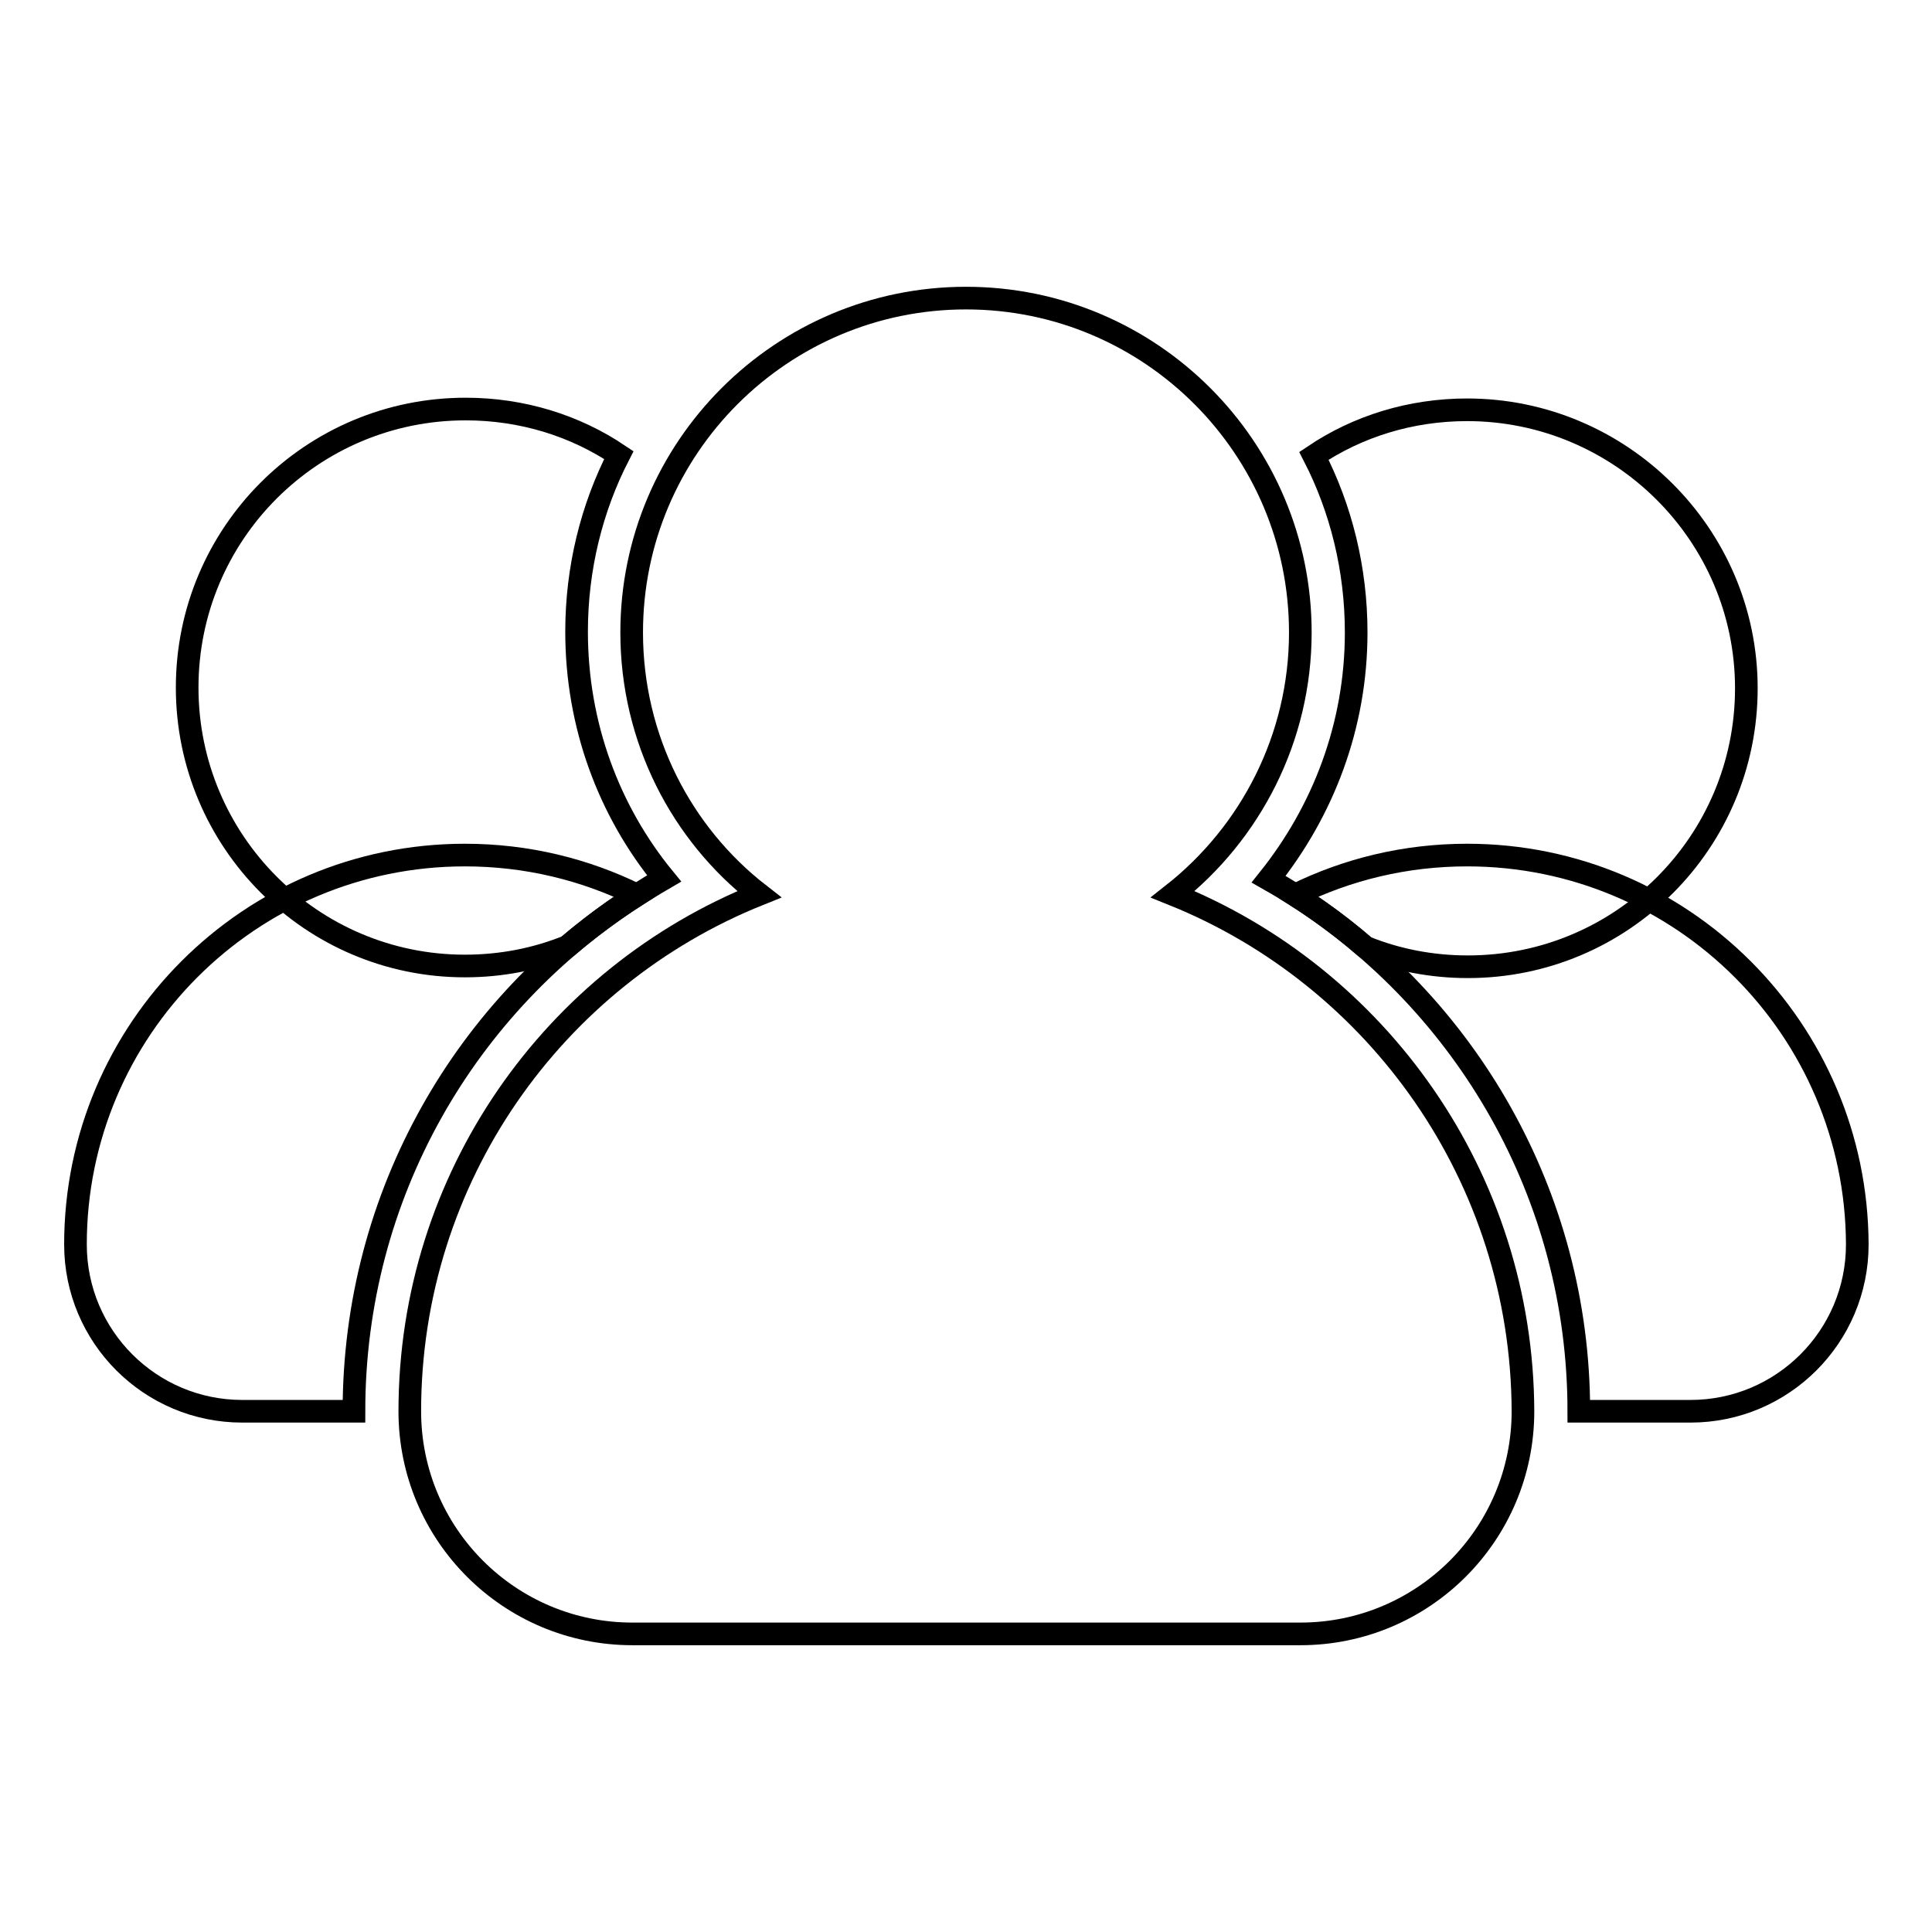
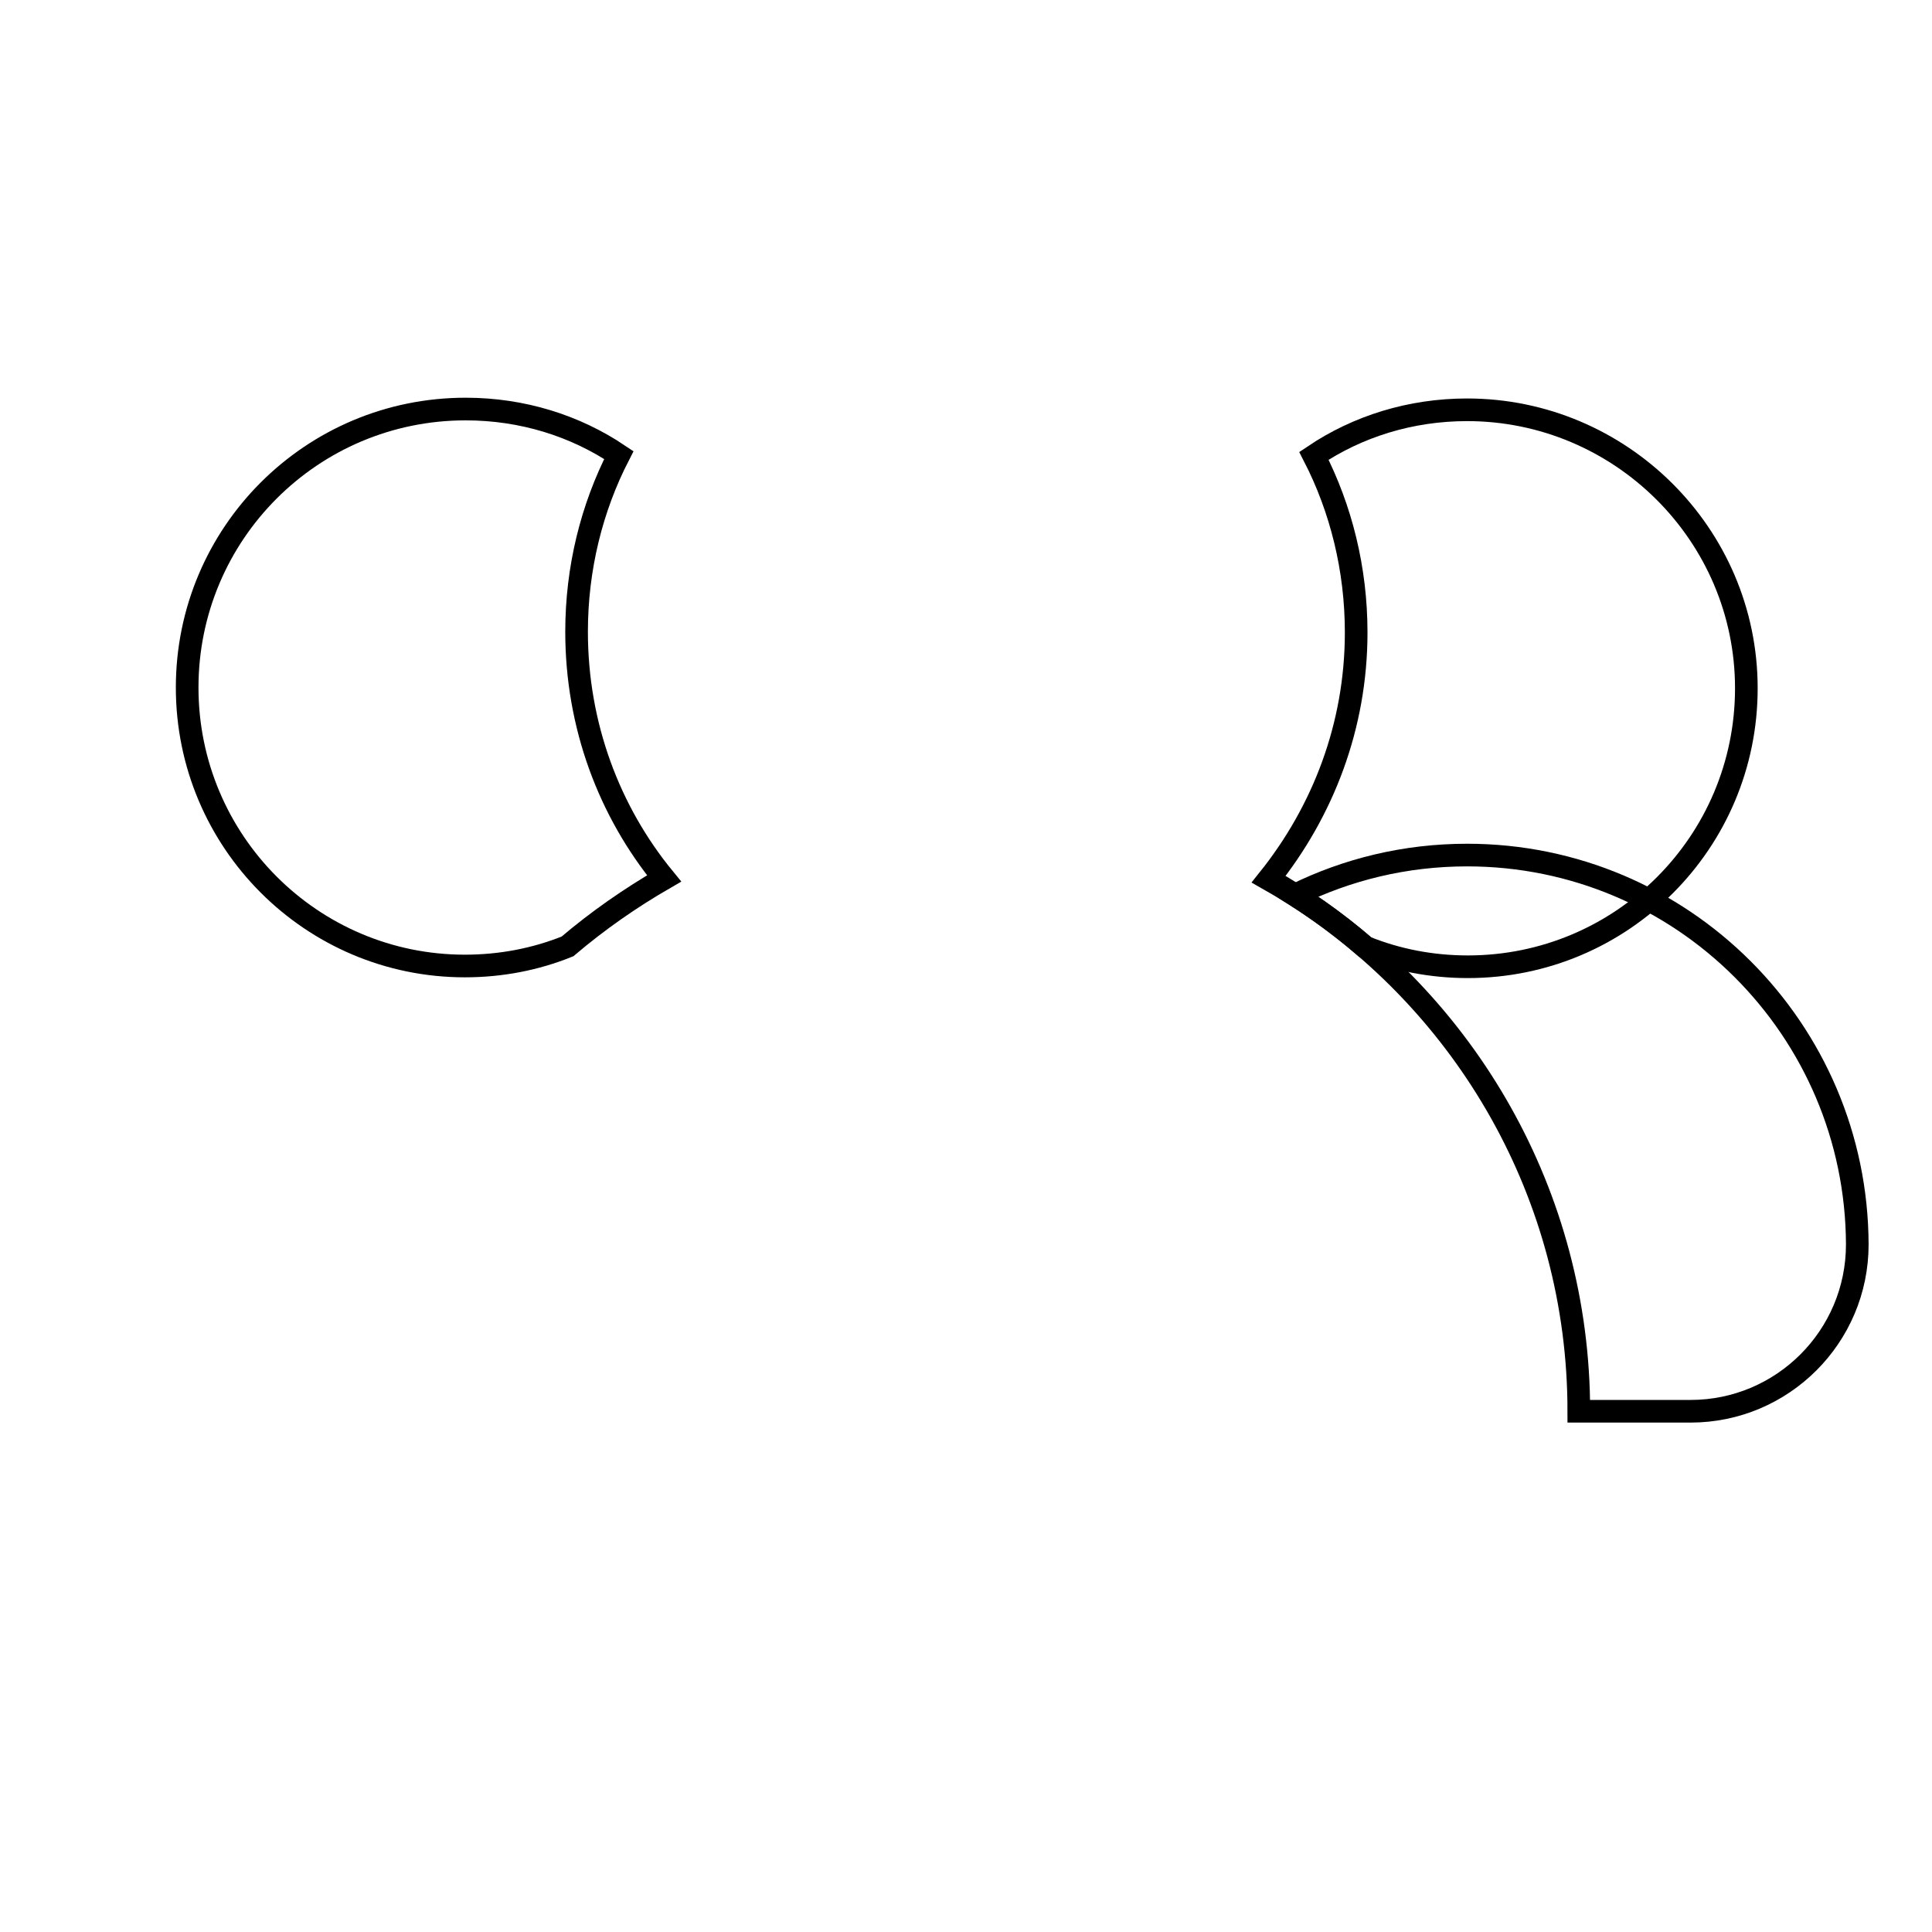
<svg xmlns="http://www.w3.org/2000/svg" version="1.1" x="0px" y="0px" viewBox="0 0 256 256" enable-background="new 0 0 256 256" xml:space="preserve">
  <g>
    <g>
-       <path stroke-width="3" fill-opacity="0" stroke="#000000" d="M155.4,118.5c10.3-8.1,16.9-20.7,16.9-34.7c0-24.4-19.8-44.3-44.3-44.3c-24.4,0-44.3,19.8-44.3,44.3c0,14.1,6.6,26.7,16.9,34.7C73.4,129.4,54.3,156,54.3,187c0,16.3,13.2,29.5,29.5,29.5h88.5c16.3,0,29.5-13.2,29.5-29.5C201.7,156,182.5,129.4,155.4,118.5z" />
-       <path stroke-width="3" fill-opacity="0" stroke="#000000" d="M84.4,118.6c-6.9-3.4-14.6-5.3-22.8-5.3c-28.5,0-51.6,23.1-51.6,51.6c0,12.2,9.9,22.1,22.1,22.1h14.8C46.9,158.2,61.8,133,84.4,118.6z" />
      <path stroke-width="3" fill-opacity="0" stroke="#000000" d="M75.2,125.4c4-3.4,8.3-6.4,12.8-9c-7.3-8.9-11.6-20.3-11.6-32.7c0-8.4,2-16.4,5.6-23.4c-5.8-3.9-12.8-6.1-20.3-6.1c-20.4,0-36.9,16.5-36.9,36.9S41.3,128,61.6,128C66.4,128,71,127.1,75.2,125.4z" />
      <path stroke-width="3" fill-opacity="0" stroke="#000000" d="M194.4,54.3c-7.5,0-14.5,2.2-20.3,6.1c3.6,7,5.6,15,5.6,23.4c0,12.4-4.4,23.7-11.6,32.7c4.6,2.6,8.9,5.6,12.8,9c4.2,1.7,8.8,2.6,13.6,2.6c20.4,0,36.9-16.5,36.9-36.9S214.7,54.3,194.4,54.3z" />
      <path stroke-width="3" fill-opacity="0" stroke="#000000" d="M194.4,113.3c-8.2,0-15.9,1.9-22.8,5.3c22.6,14.4,37.6,39.7,37.6,68.4h14.8c12.2,0,22.1-9.9,22.1-22.1C246,136.4,222.9,113.3,194.4,113.3z" />
    </g>
  </g>
</svg>